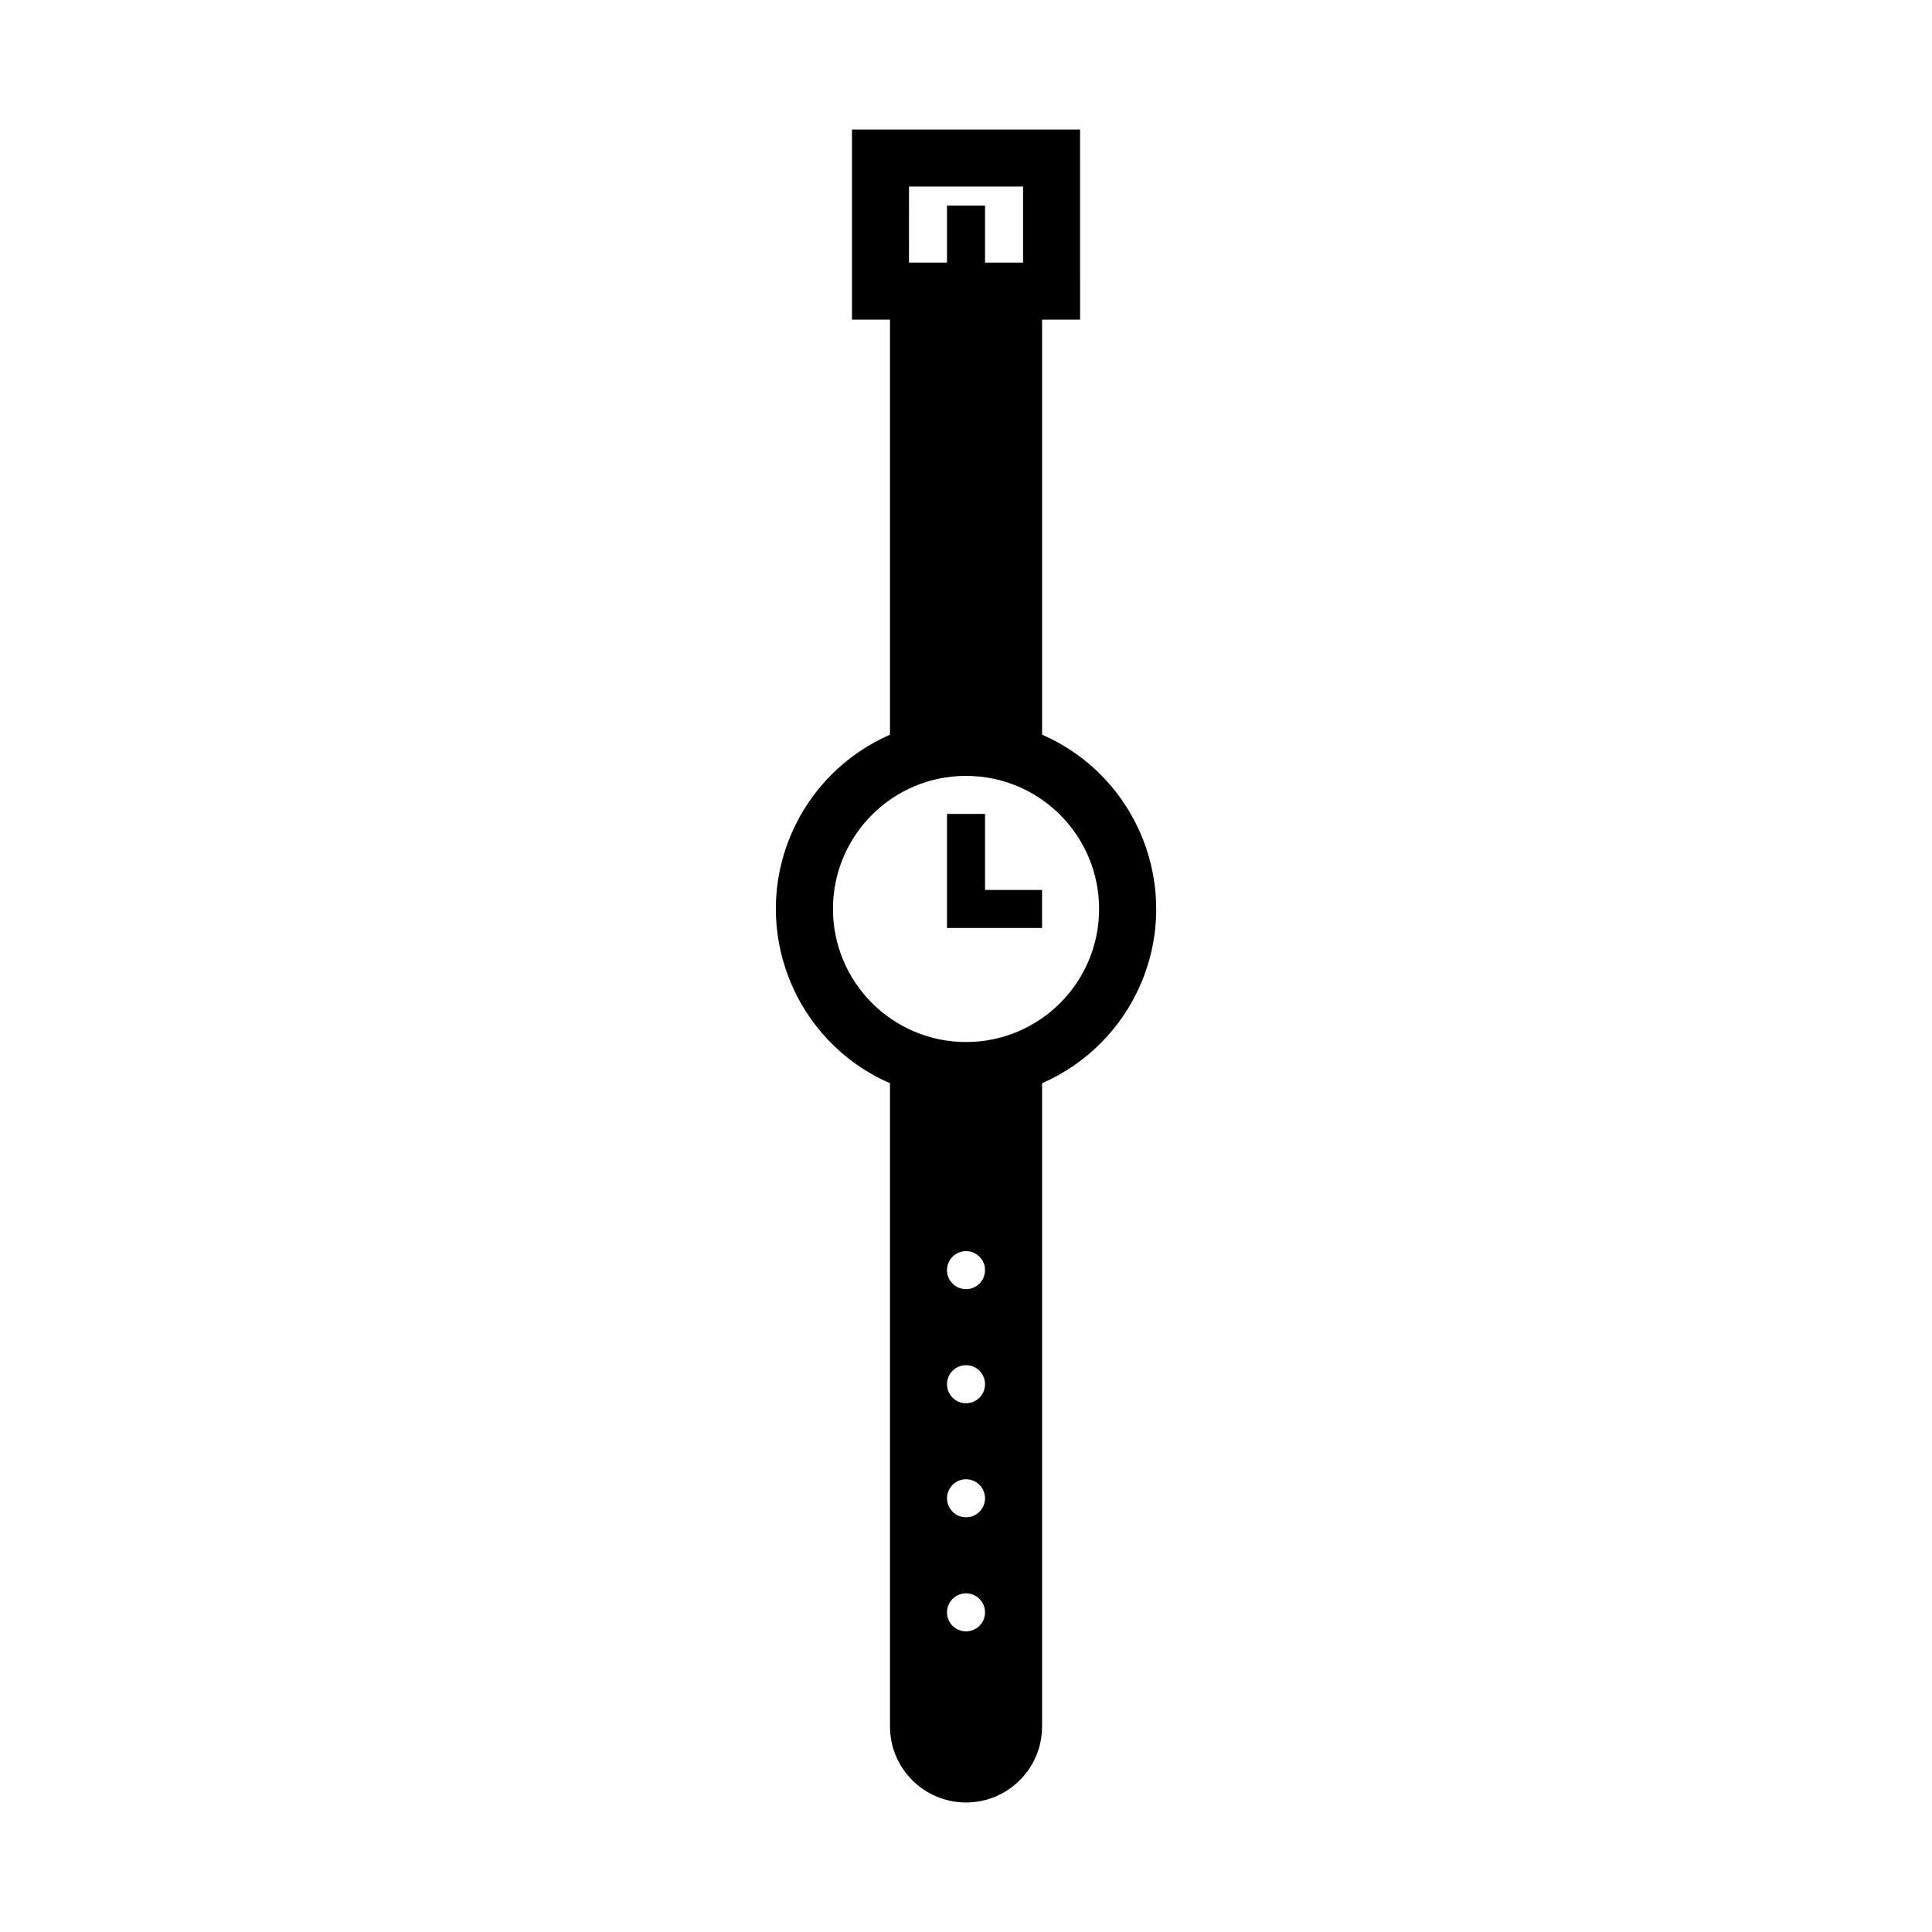
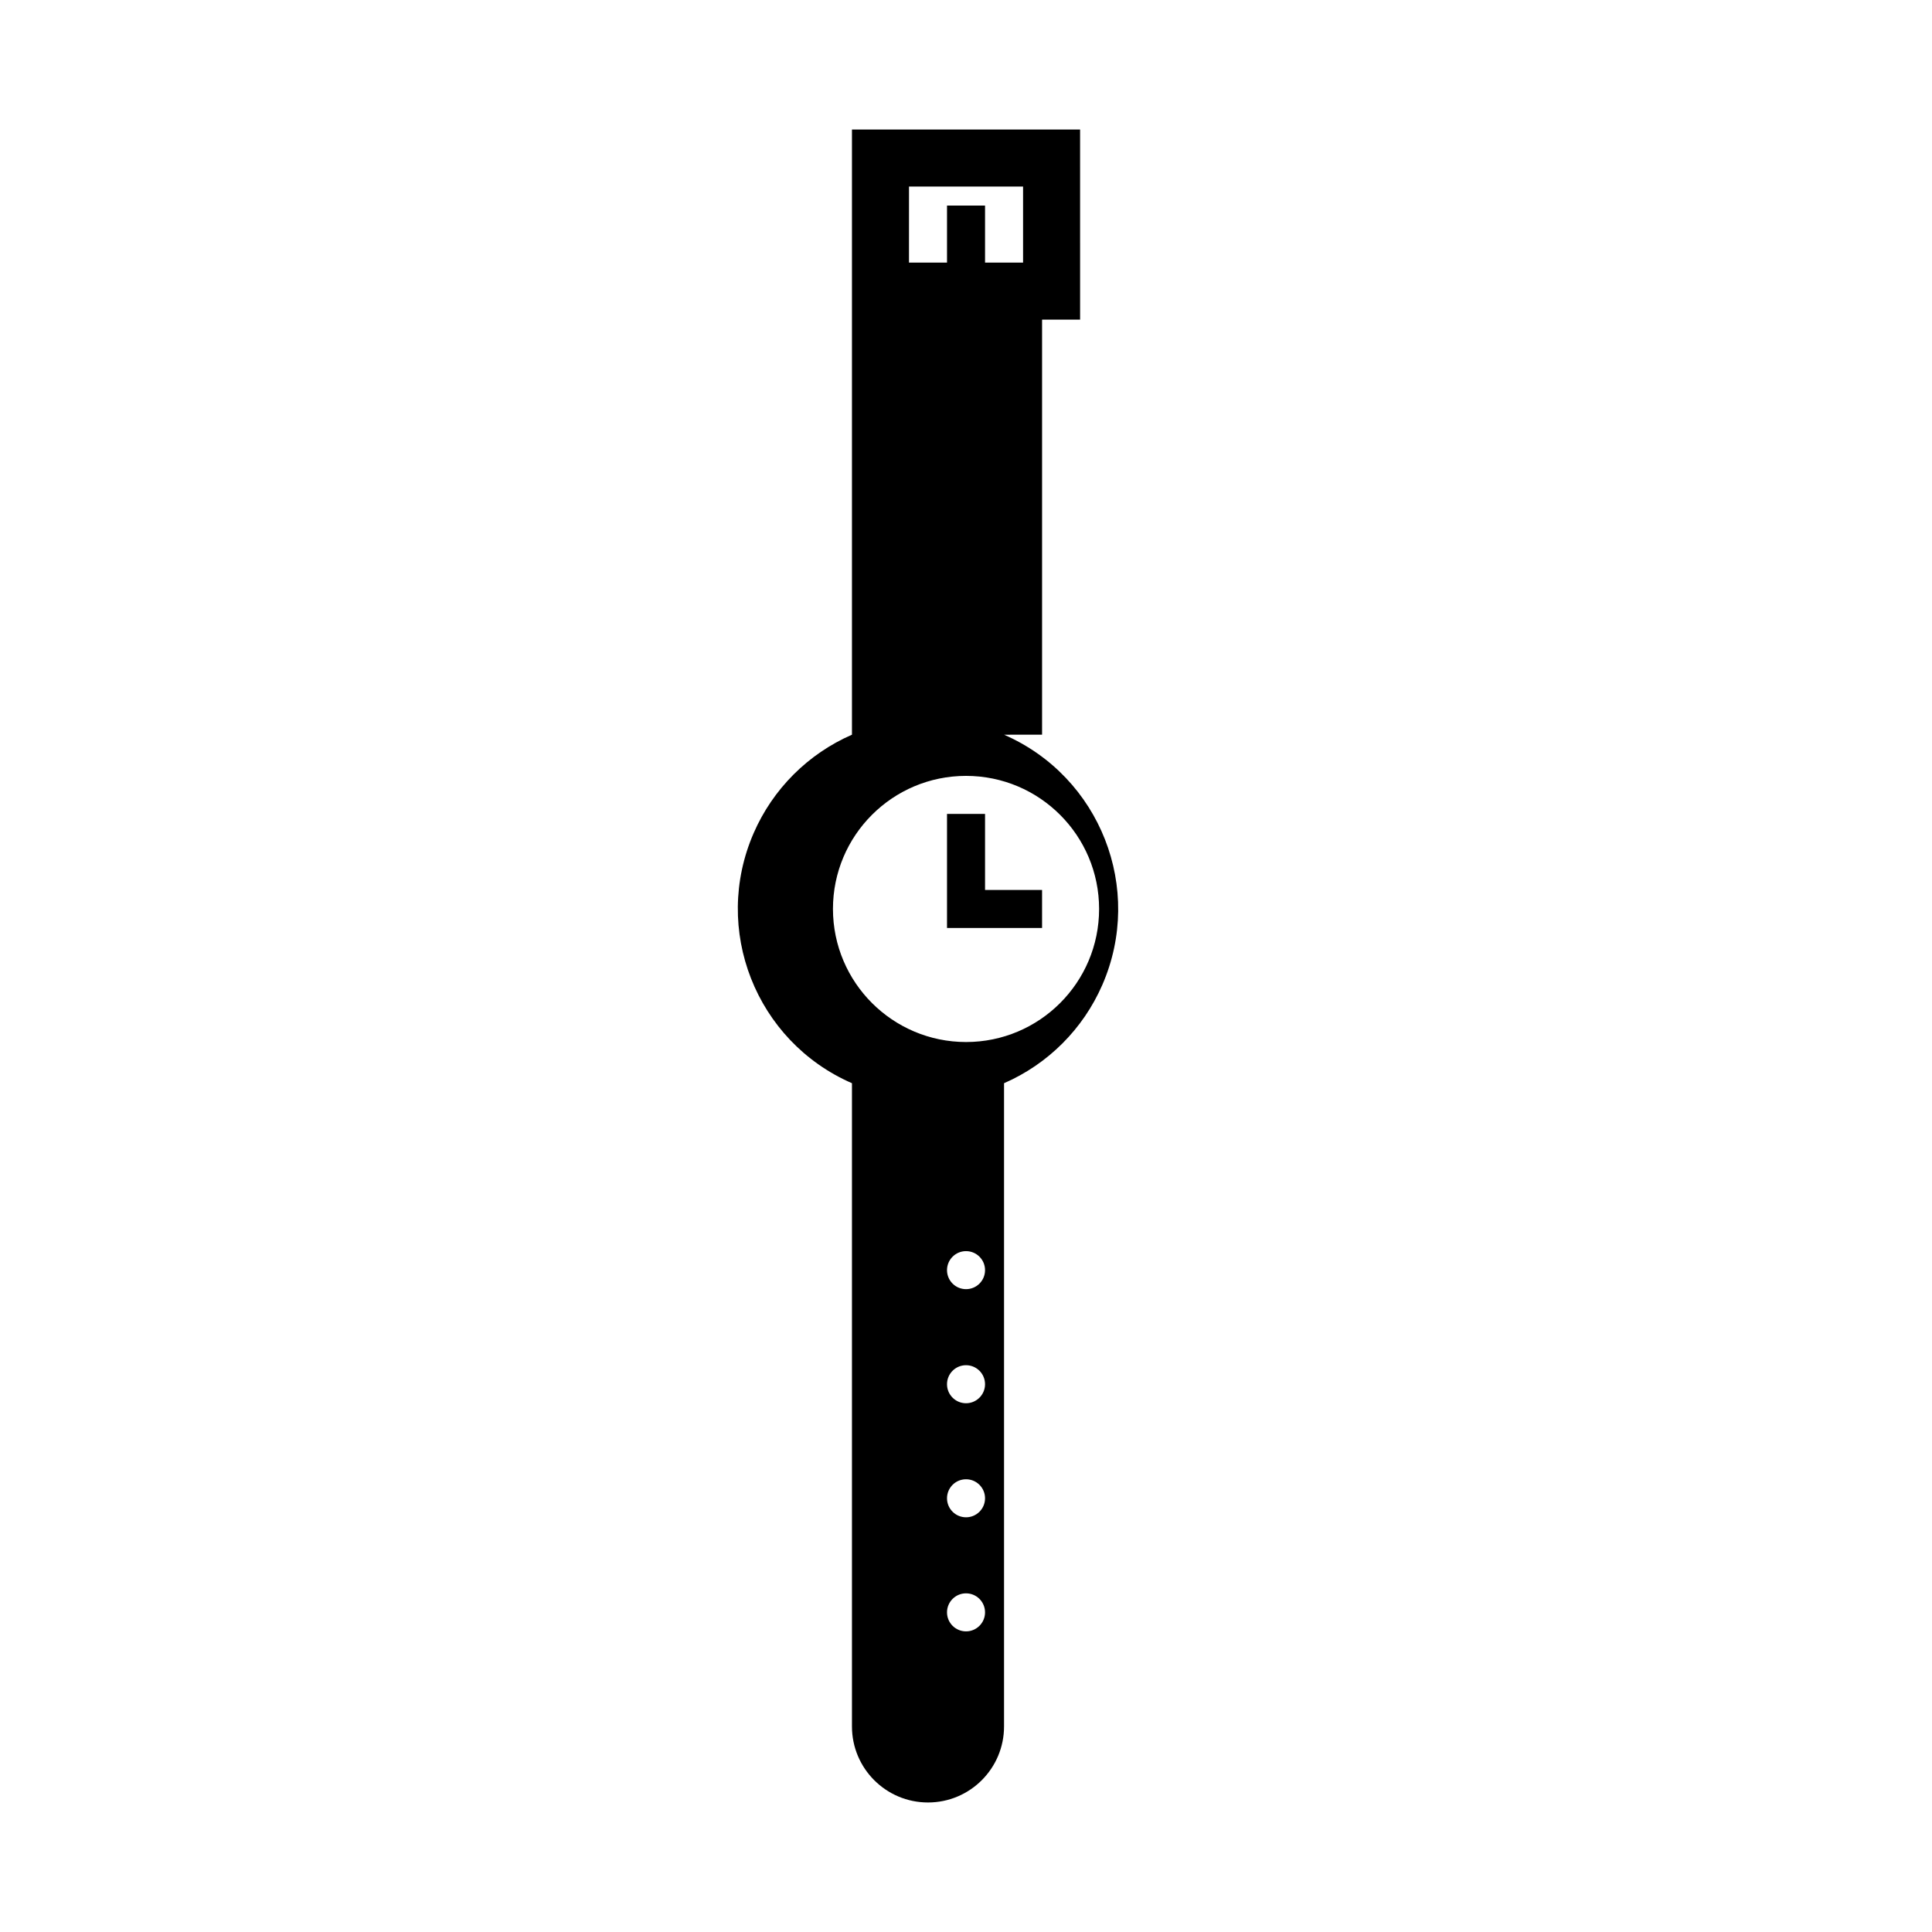
<svg xmlns="http://www.w3.org/2000/svg" fill="#000000" width="800px" height="800px" version="1.1" viewBox="144 144 512 512">
-   <path d="m420.16 338.7v-110h10.078l-0.004-50.379h-60.457v50.383h10.078v110c-11.648 5.082-20.945 14.379-26.031 26.031-11.125 25.504 0.523 55.199 26.031 66.328v170.46c0 11.129 9.023 20.152 20.152 20.152s20.152-9.023 20.152-20.152v-170.46c11.652-5.082 20.953-14.379 26.035-26.035 11.125-25.504-0.531-55.199-26.035-66.324zm-35.266-145.26h30.23v20.152h-10.078v-15.113h-10.078v15.113h-10.078zm15.113 382.89c-2.781 0-5.039-2.254-5.039-5.039 0-2.785 2.258-5.039 5.039-5.039s5.039 2.254 5.039 5.039c0 2.785-2.258 5.039-5.039 5.039zm0-30.23c-2.781 0-5.039-2.254-5.039-5.039s2.258-5.039 5.039-5.039 5.039 2.254 5.039 5.039c0 2.789-2.258 5.039-5.039 5.039zm0-30.227c-2.781 0-5.039-2.254-5.039-5.039 0-2.785 2.258-5.039 5.039-5.039s5.039 2.254 5.039 5.039c0 2.785-2.258 5.039-5.039 5.039zm0-30.23c-2.781 0-5.039-2.254-5.039-5.039 0-2.785 2.258-5.039 5.039-5.039s5.039 2.254 5.039 5.039c0 2.789-2.258 5.039-5.039 5.039zm0-65.492c-19.469-0.02-35.246-15.801-35.266-35.266 0-19.477 15.789-35.266 35.266-35.266 19.477 0 35.266 15.789 35.266 35.266 0 19.477-15.789 35.266-35.266 35.266zm5.039-40.305h15.113v10.078h-25.191v-30.23h10.078z" />
+   <path d="m420.16 338.7v-110h10.078l-0.004-50.379h-60.457v50.383v110c-11.648 5.082-20.945 14.379-26.031 26.031-11.125 25.504 0.523 55.199 26.031 66.328v170.46c0 11.129 9.023 20.152 20.152 20.152s20.152-9.023 20.152-20.152v-170.46c11.652-5.082 20.953-14.379 26.035-26.035 11.125-25.504-0.531-55.199-26.035-66.324zm-35.266-145.26h30.23v20.152h-10.078v-15.113h-10.078v15.113h-10.078zm15.113 382.89c-2.781 0-5.039-2.254-5.039-5.039 0-2.785 2.258-5.039 5.039-5.039s5.039 2.254 5.039 5.039c0 2.785-2.258 5.039-5.039 5.039zm0-30.23c-2.781 0-5.039-2.254-5.039-5.039s2.258-5.039 5.039-5.039 5.039 2.254 5.039 5.039c0 2.789-2.258 5.039-5.039 5.039zm0-30.227c-2.781 0-5.039-2.254-5.039-5.039 0-2.785 2.258-5.039 5.039-5.039s5.039 2.254 5.039 5.039c0 2.785-2.258 5.039-5.039 5.039zm0-30.23c-2.781 0-5.039-2.254-5.039-5.039 0-2.785 2.258-5.039 5.039-5.039s5.039 2.254 5.039 5.039c0 2.789-2.258 5.039-5.039 5.039zm0-65.492c-19.469-0.02-35.246-15.801-35.266-35.266 0-19.477 15.789-35.266 35.266-35.266 19.477 0 35.266 15.789 35.266 35.266 0 19.477-15.789 35.266-35.266 35.266zm5.039-40.305h15.113v10.078h-25.191v-30.23h10.078z" />
</svg>